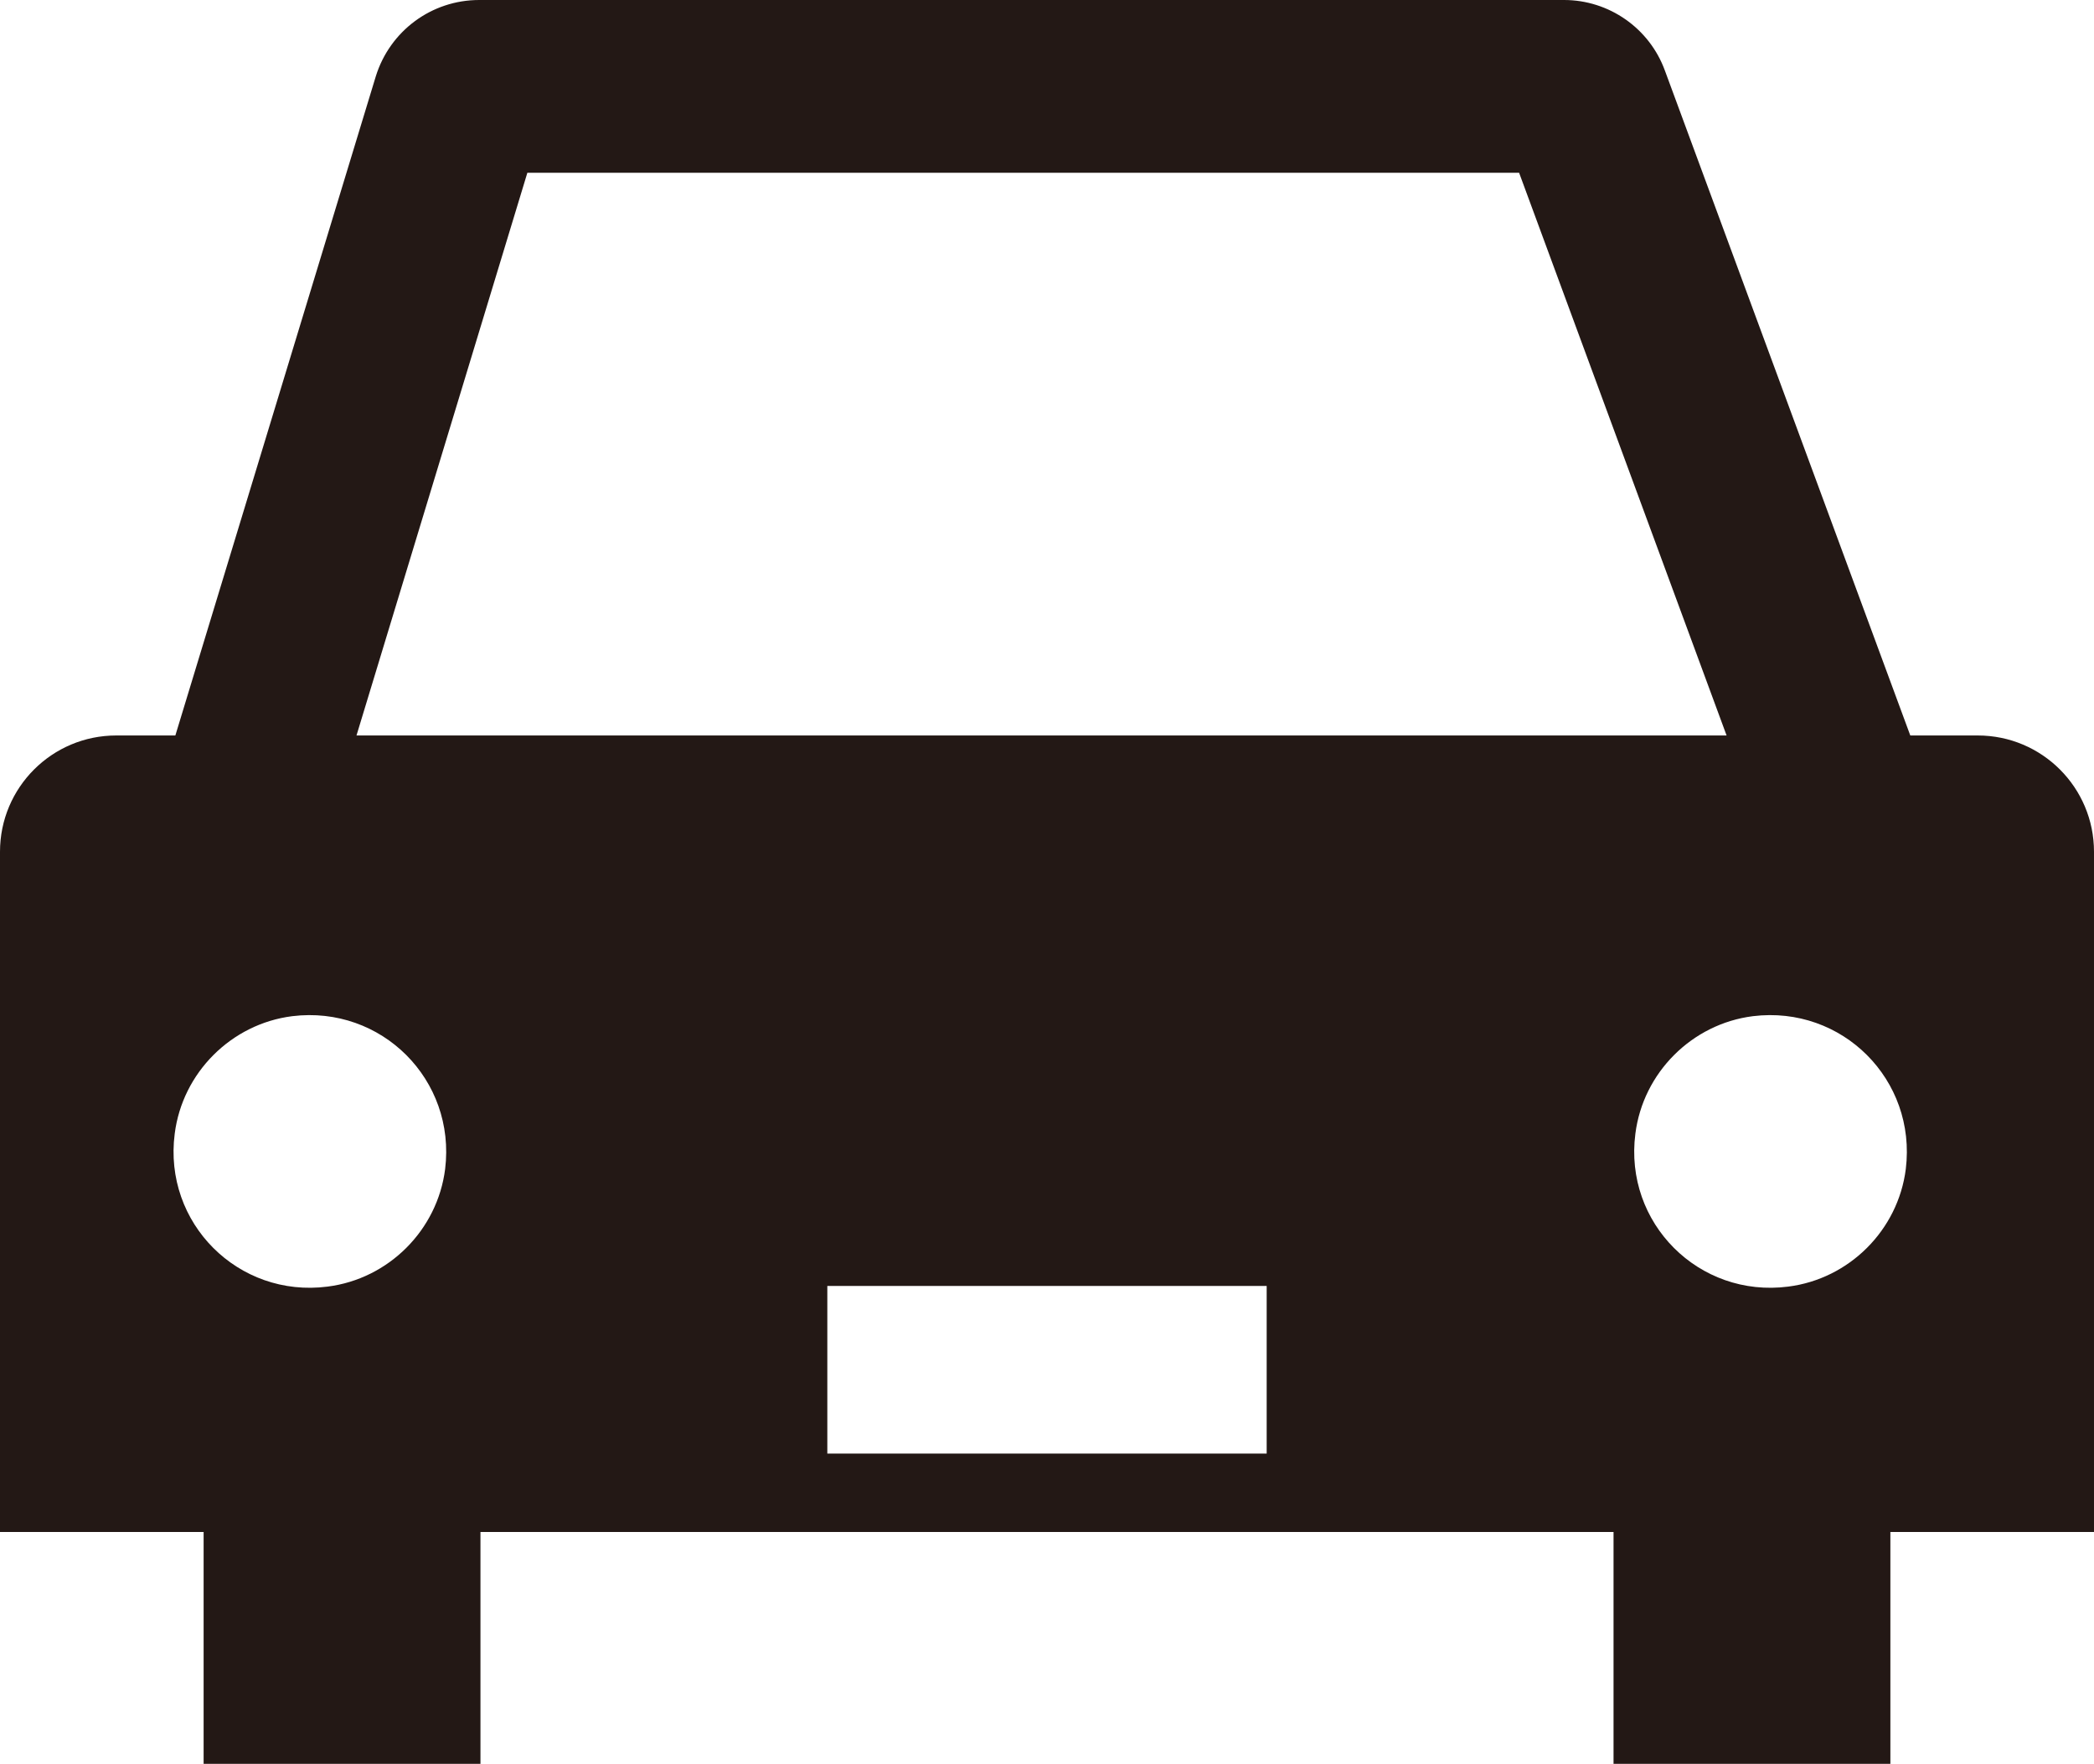
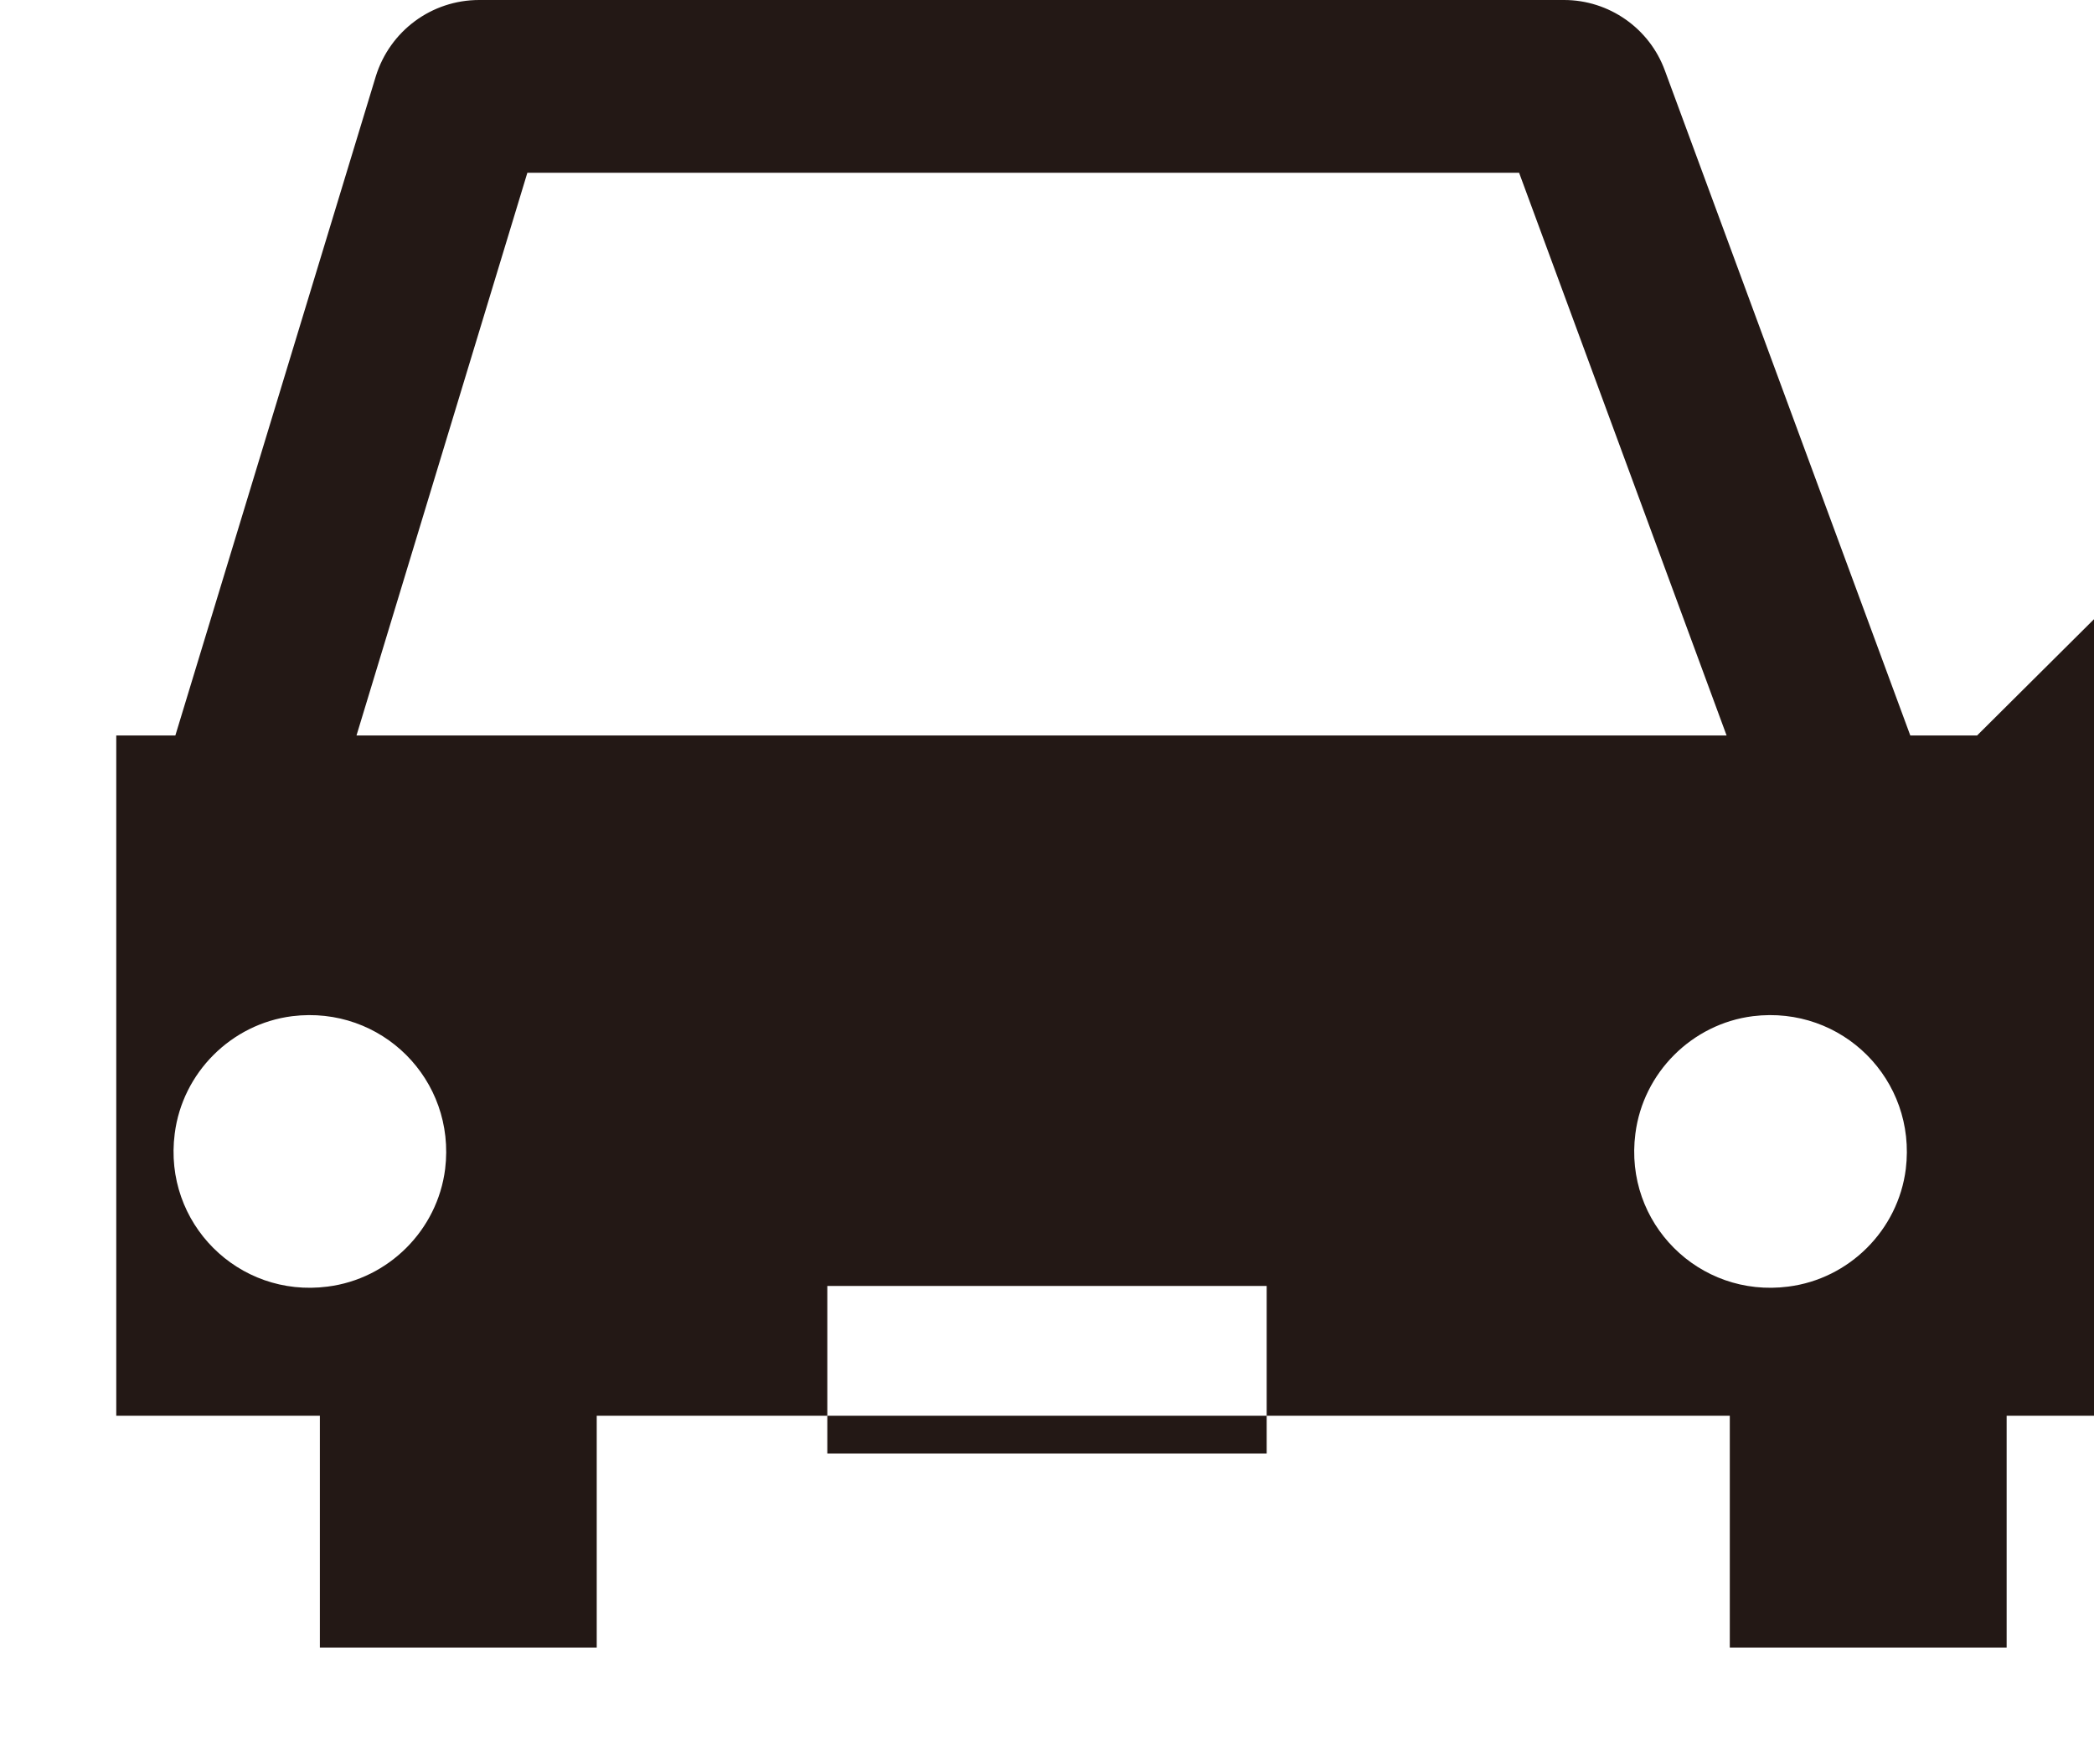
<svg xmlns="http://www.w3.org/2000/svg" id="b" data-name="レイヤー 2" viewBox="0 0 32.6 27.46">
  <defs>
    <style>
      .d {
        fill: #231815;
      }
    </style>
  </defs>
  <g id="c" data-name="レイヤー 1">
-     <path class="d" d="M30.78,11.45h-1.04l-3.82-10.35c-.24-.66-.87-1.1-1.57-1.1H7.46c-.74,0-1.39.48-1.61,1.19l-3.12,10.26h-.92c-1,0-1.81.81-1.81,1.81v10.59h3.17v3.61h4.31v-3.61h17.64v3.61h4.31v-3.61h3.17v-10.59c0-1-.81-1.81-1.81-1.81ZM8.21,2.69h15.44l3.23,8.76H5.55l2.66-8.76ZM4.55,15.82c1.39-.17,2.55.99,2.38,2.38-.12.95-.88,1.71-1.83,1.83-1.39.18-2.56-.99-2.38-2.38.12-.95.88-1.71,1.83-1.83ZM19.72,22.63h-6.84v-2.61h6.84v2.61ZM27.84,20.03c-1.39.18-2.56-.99-2.38-2.38.12-.95.88-1.71,1.83-1.83,1.39-.17,2.55.99,2.38,2.38-.12.95-.88,1.71-1.83,1.83Z" />
+     <path class="d" d="M30.78,11.45h-1.04l-3.82-10.35c-.24-.66-.87-1.1-1.57-1.1H7.46c-.74,0-1.39.48-1.61,1.19l-3.12,10.26h-.92v10.59h3.17v3.61h4.31v-3.61h17.64v3.61h4.31v-3.61h3.17v-10.59c0-1-.81-1.81-1.81-1.81ZM8.21,2.69h15.44l3.23,8.76H5.55l2.66-8.76ZM4.55,15.82c1.39-.17,2.55.99,2.38,2.38-.12.95-.88,1.71-1.83,1.83-1.39.18-2.56-.99-2.38-2.38.12-.95.88-1.71,1.83-1.83ZM19.72,22.63h-6.84v-2.61h6.84v2.61ZM27.84,20.03c-1.39.18-2.56-.99-2.38-2.38.12-.95.88-1.71,1.83-1.83,1.39-.17,2.55.99,2.38,2.38-.12.95-.88,1.71-1.83,1.83Z" />
  </g>
</svg>